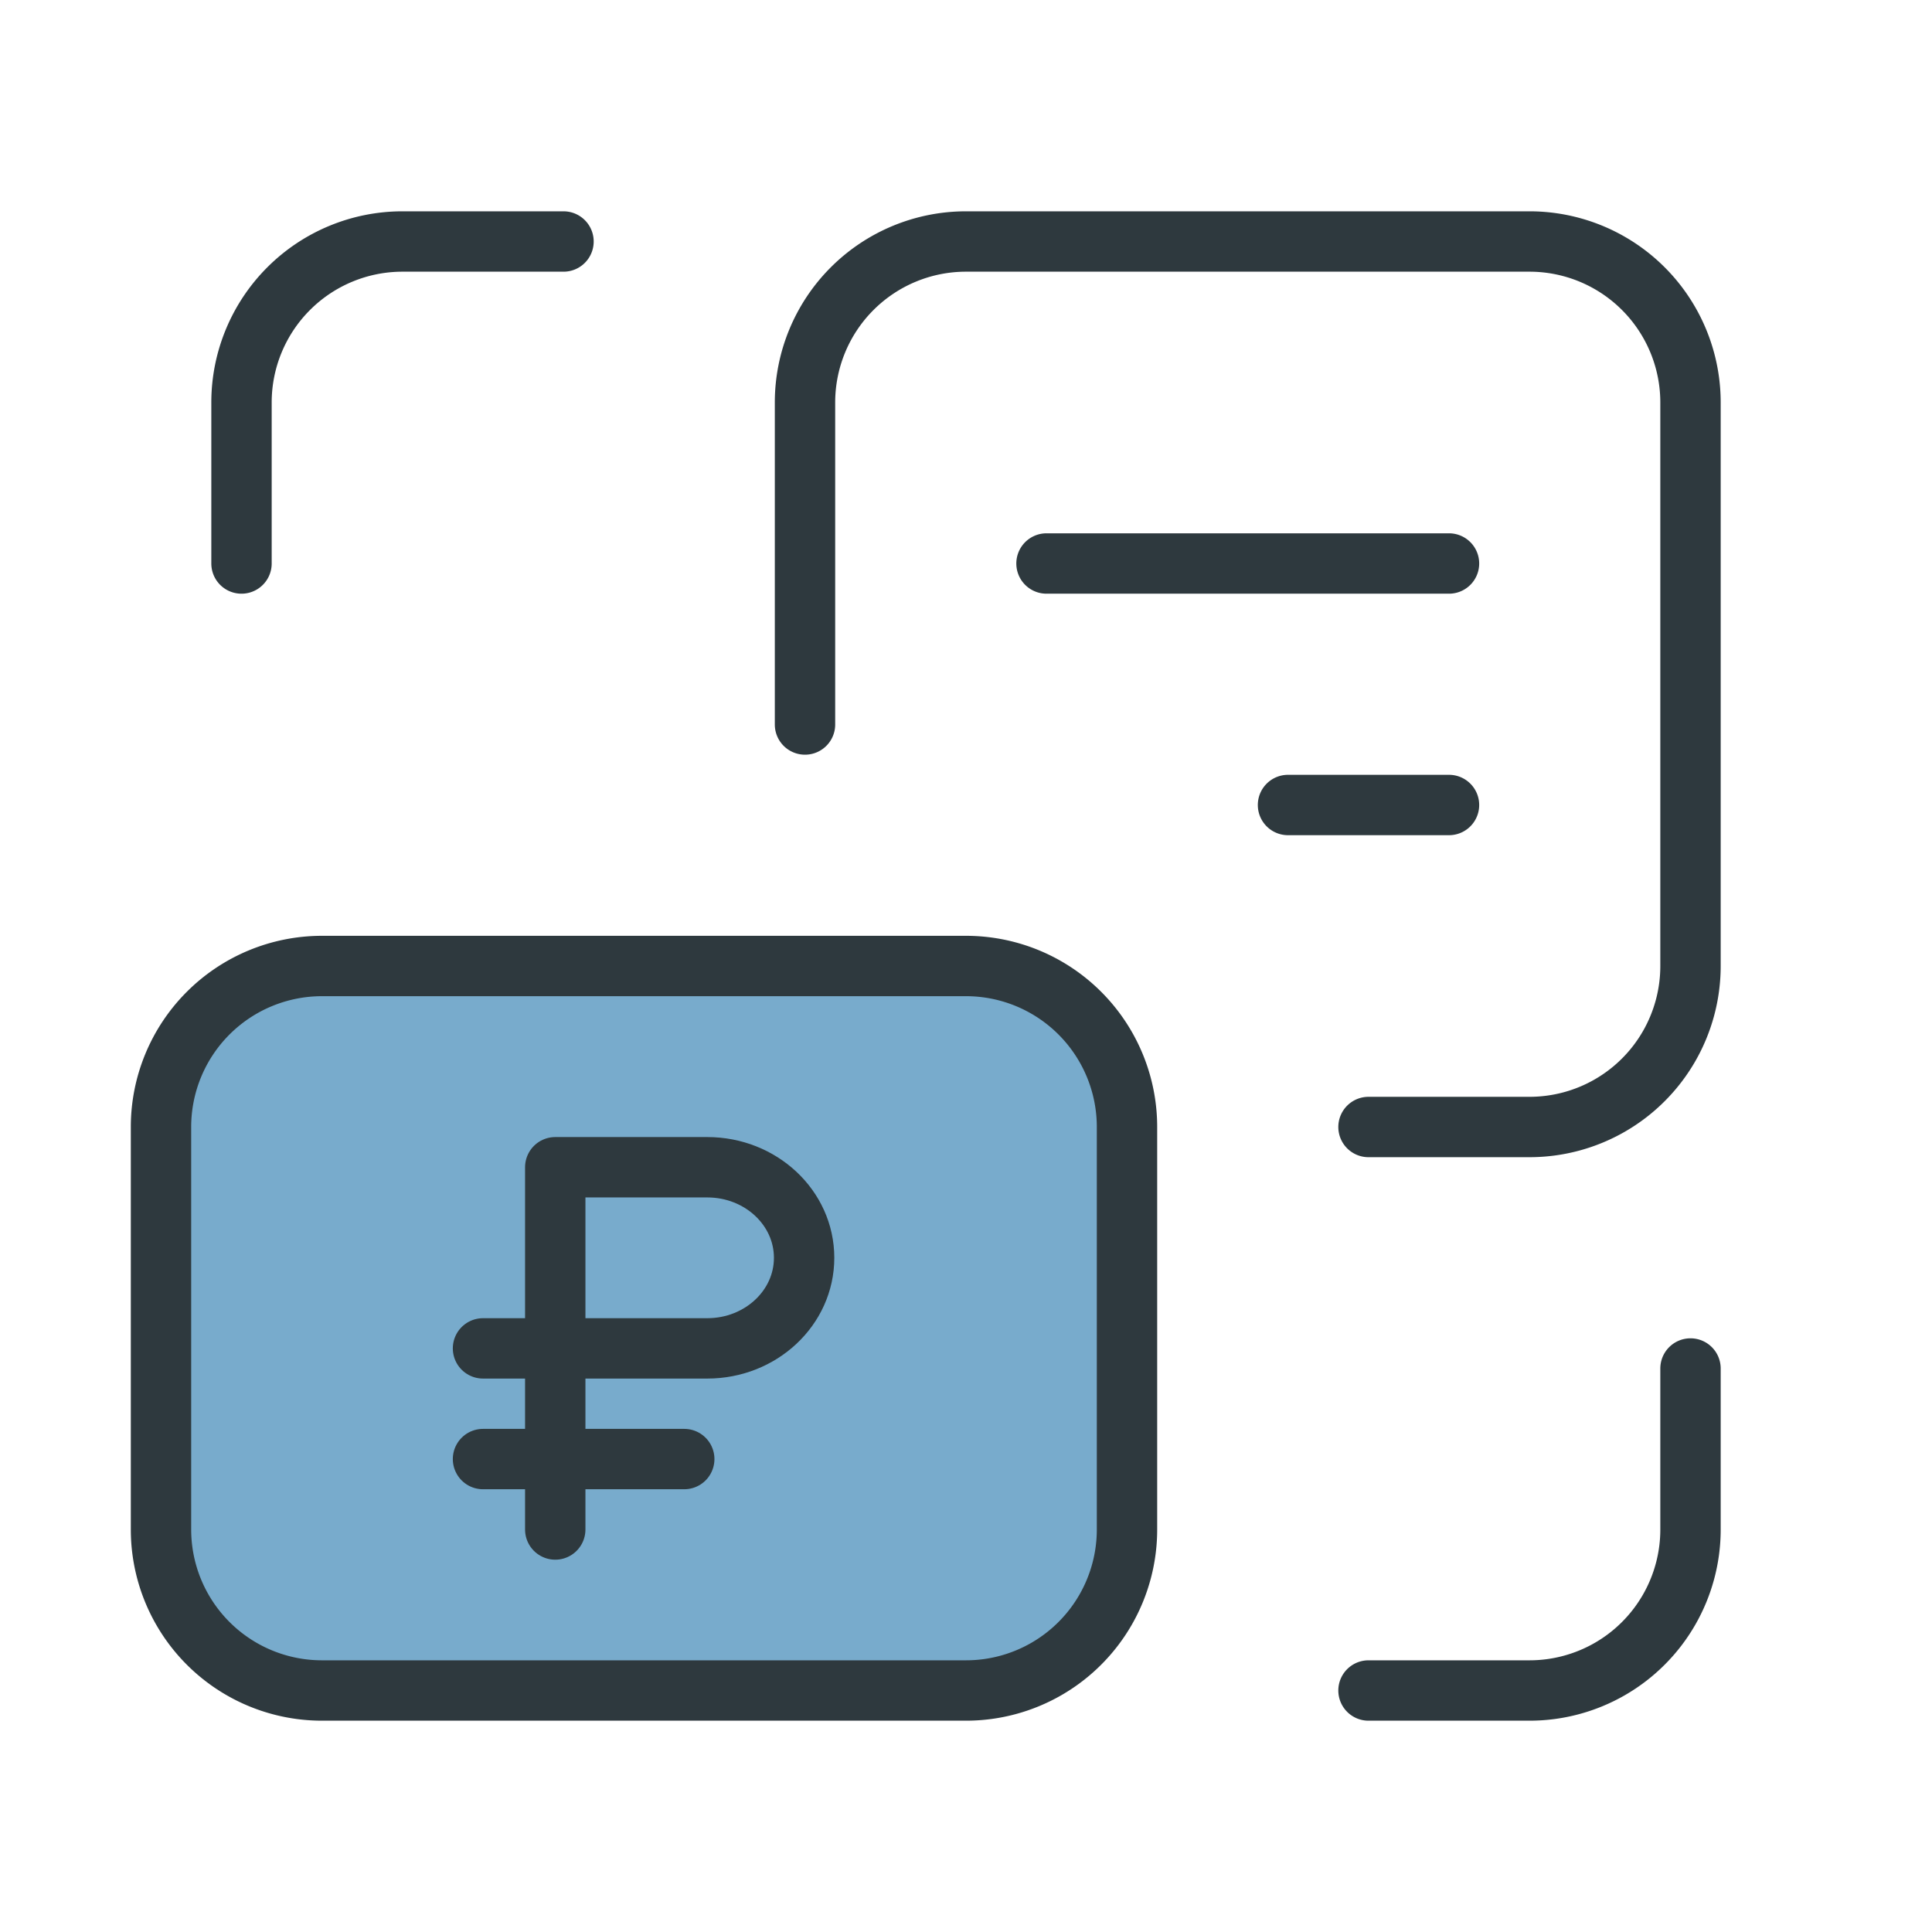
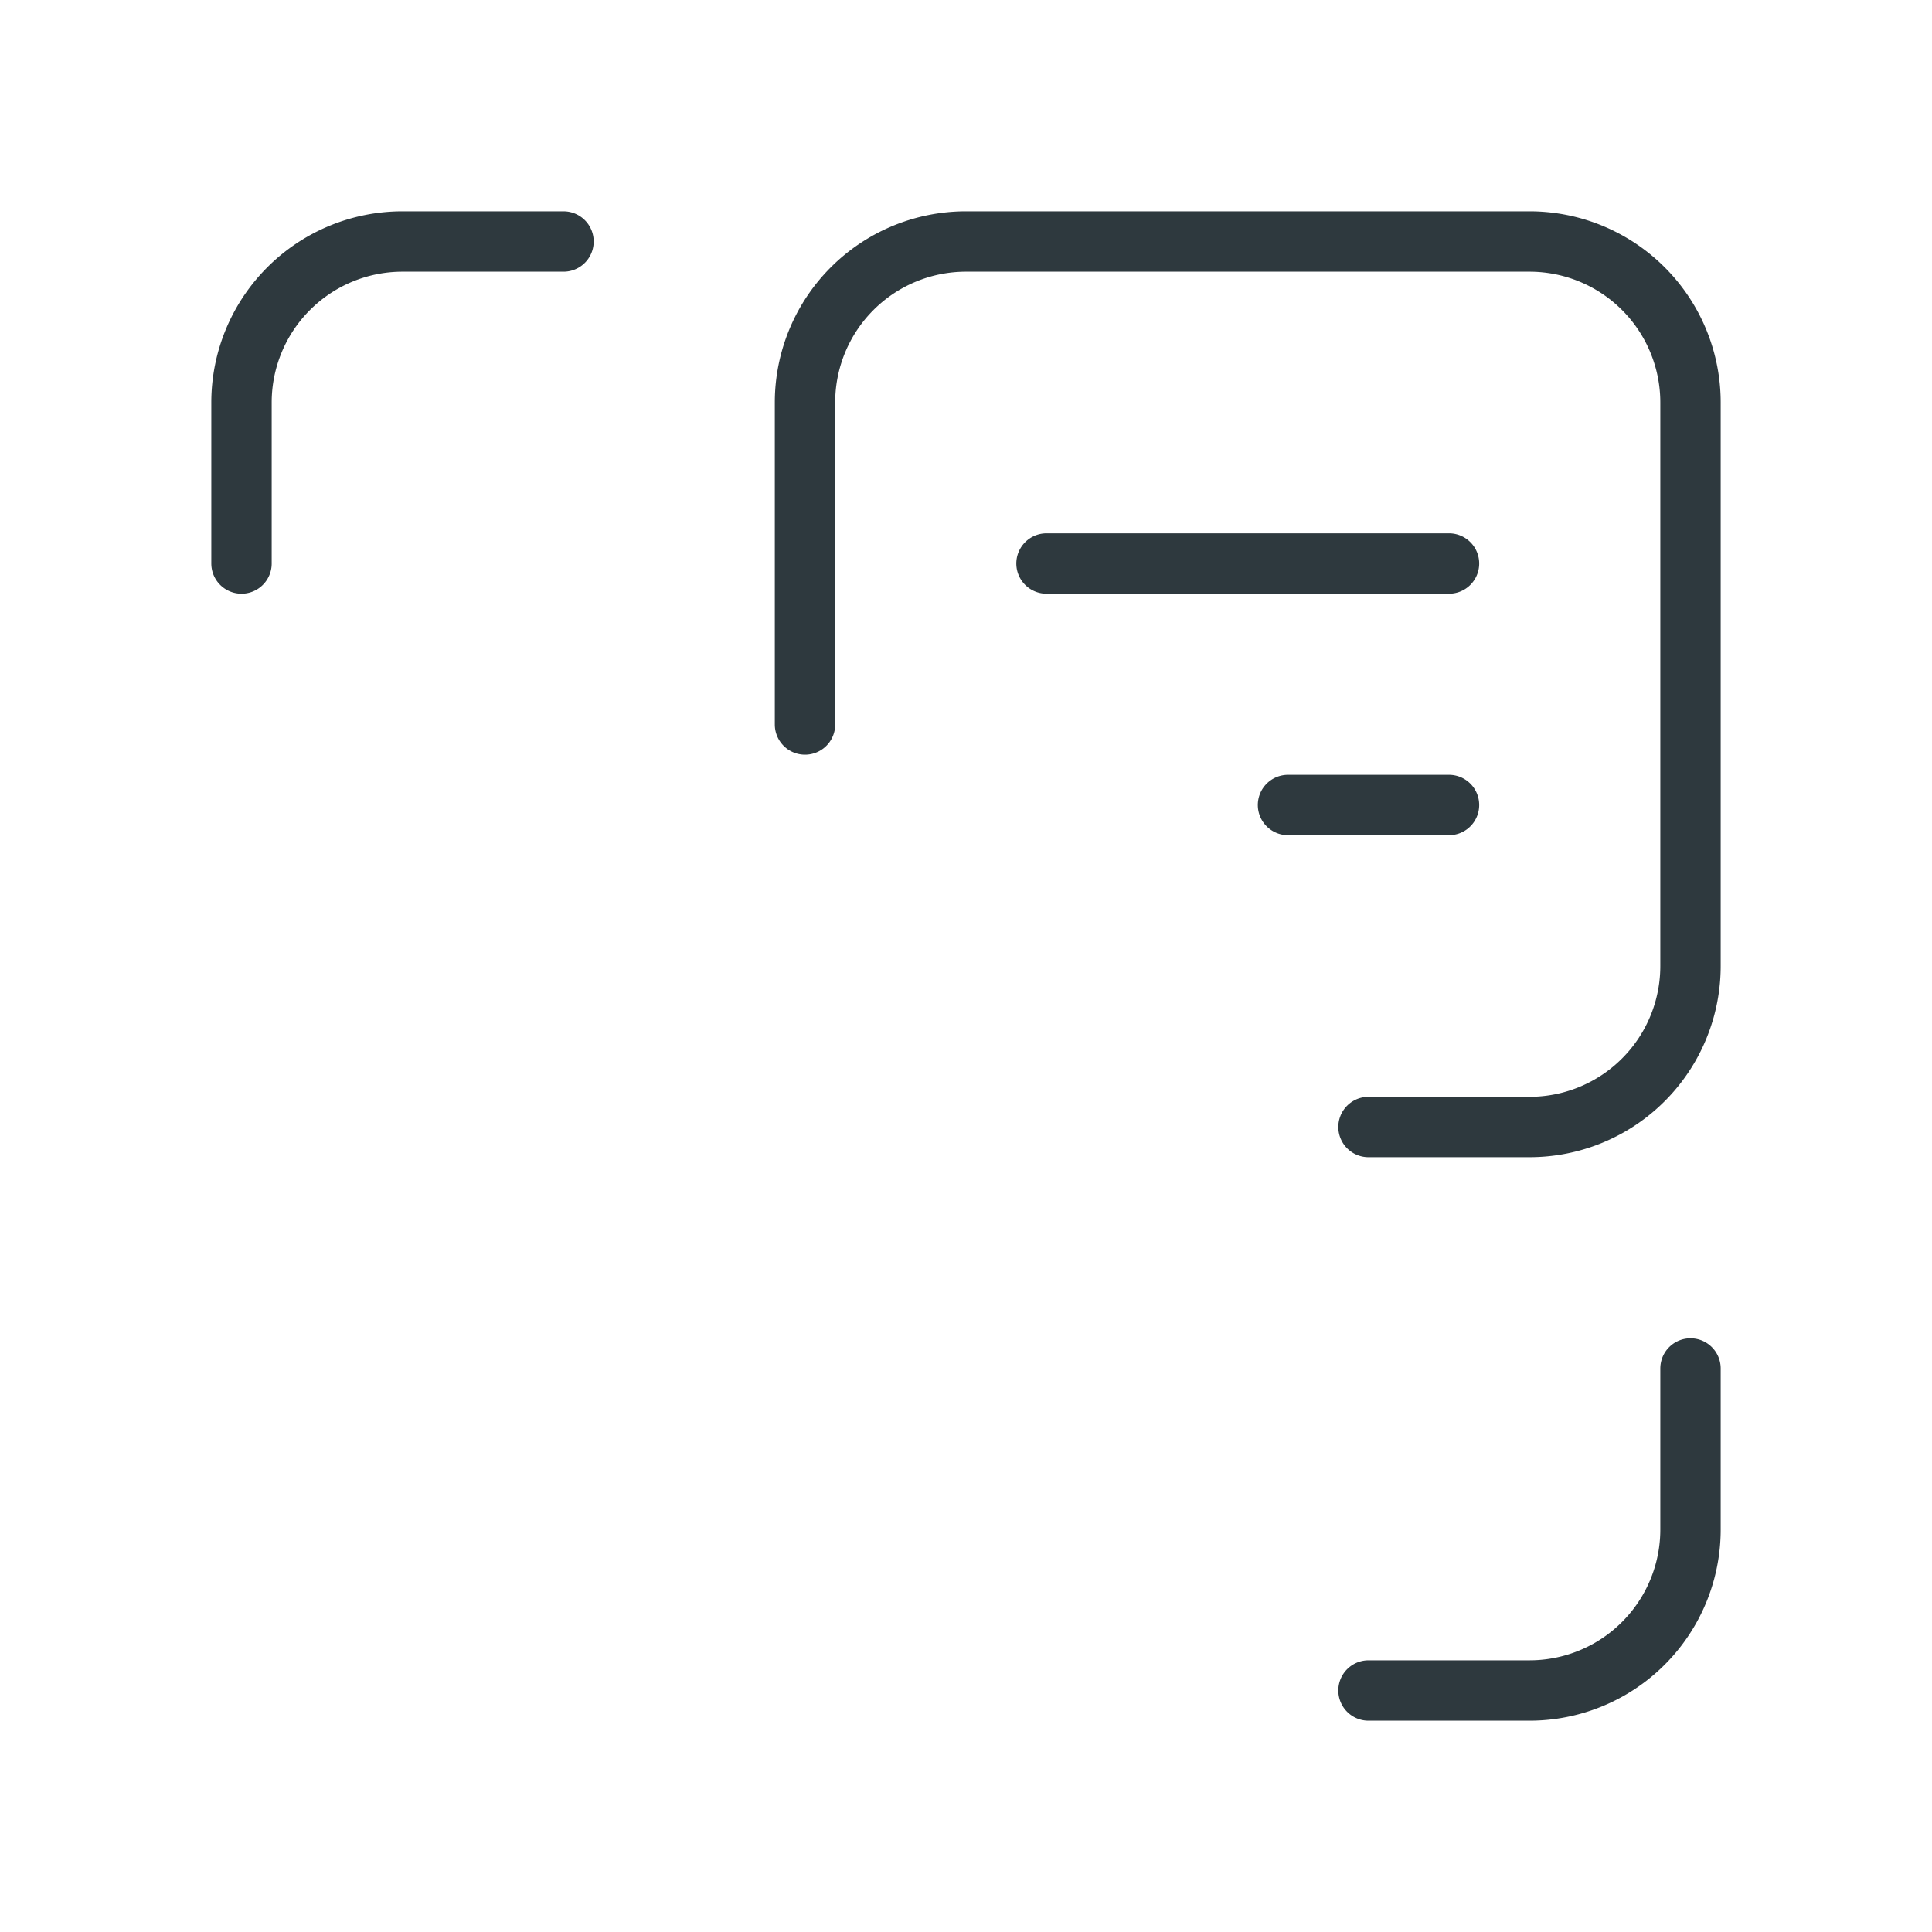
<svg xmlns="http://www.w3.org/2000/svg" width="48" height="48" viewBox="0 0 48 48" fill="none">
  <g stroke="#2E393E" stroke-width="1.5" stroke-linecap="round" stroke-linejoin="round">
    <path d="M42 34v4a4 4 0 01-4 4h-4M6 14v-4a4 4 0 014-4h4m6 12v-8a4 4 0 014-4h14a4 4 0 014 4v14a4 4 0 01-4 4h-4m-8-14h10m-4 6h4" />
-     <path d="M8 42h16a4 4 0 004-4V28a4 4 0 00-4-4H8a4 4 0 00-4 4v10a4 4 0 004 4z" fill="#1E74AA" fill-opacity=".6" />
-     <path d="M13.795 38v-9h3.778c1.328 0 2.405 1.007 2.405 2.25S18.9 33.5 17.573 33.5m-.003 0H12m5 2.75h-5" />
  </g>
</svg>